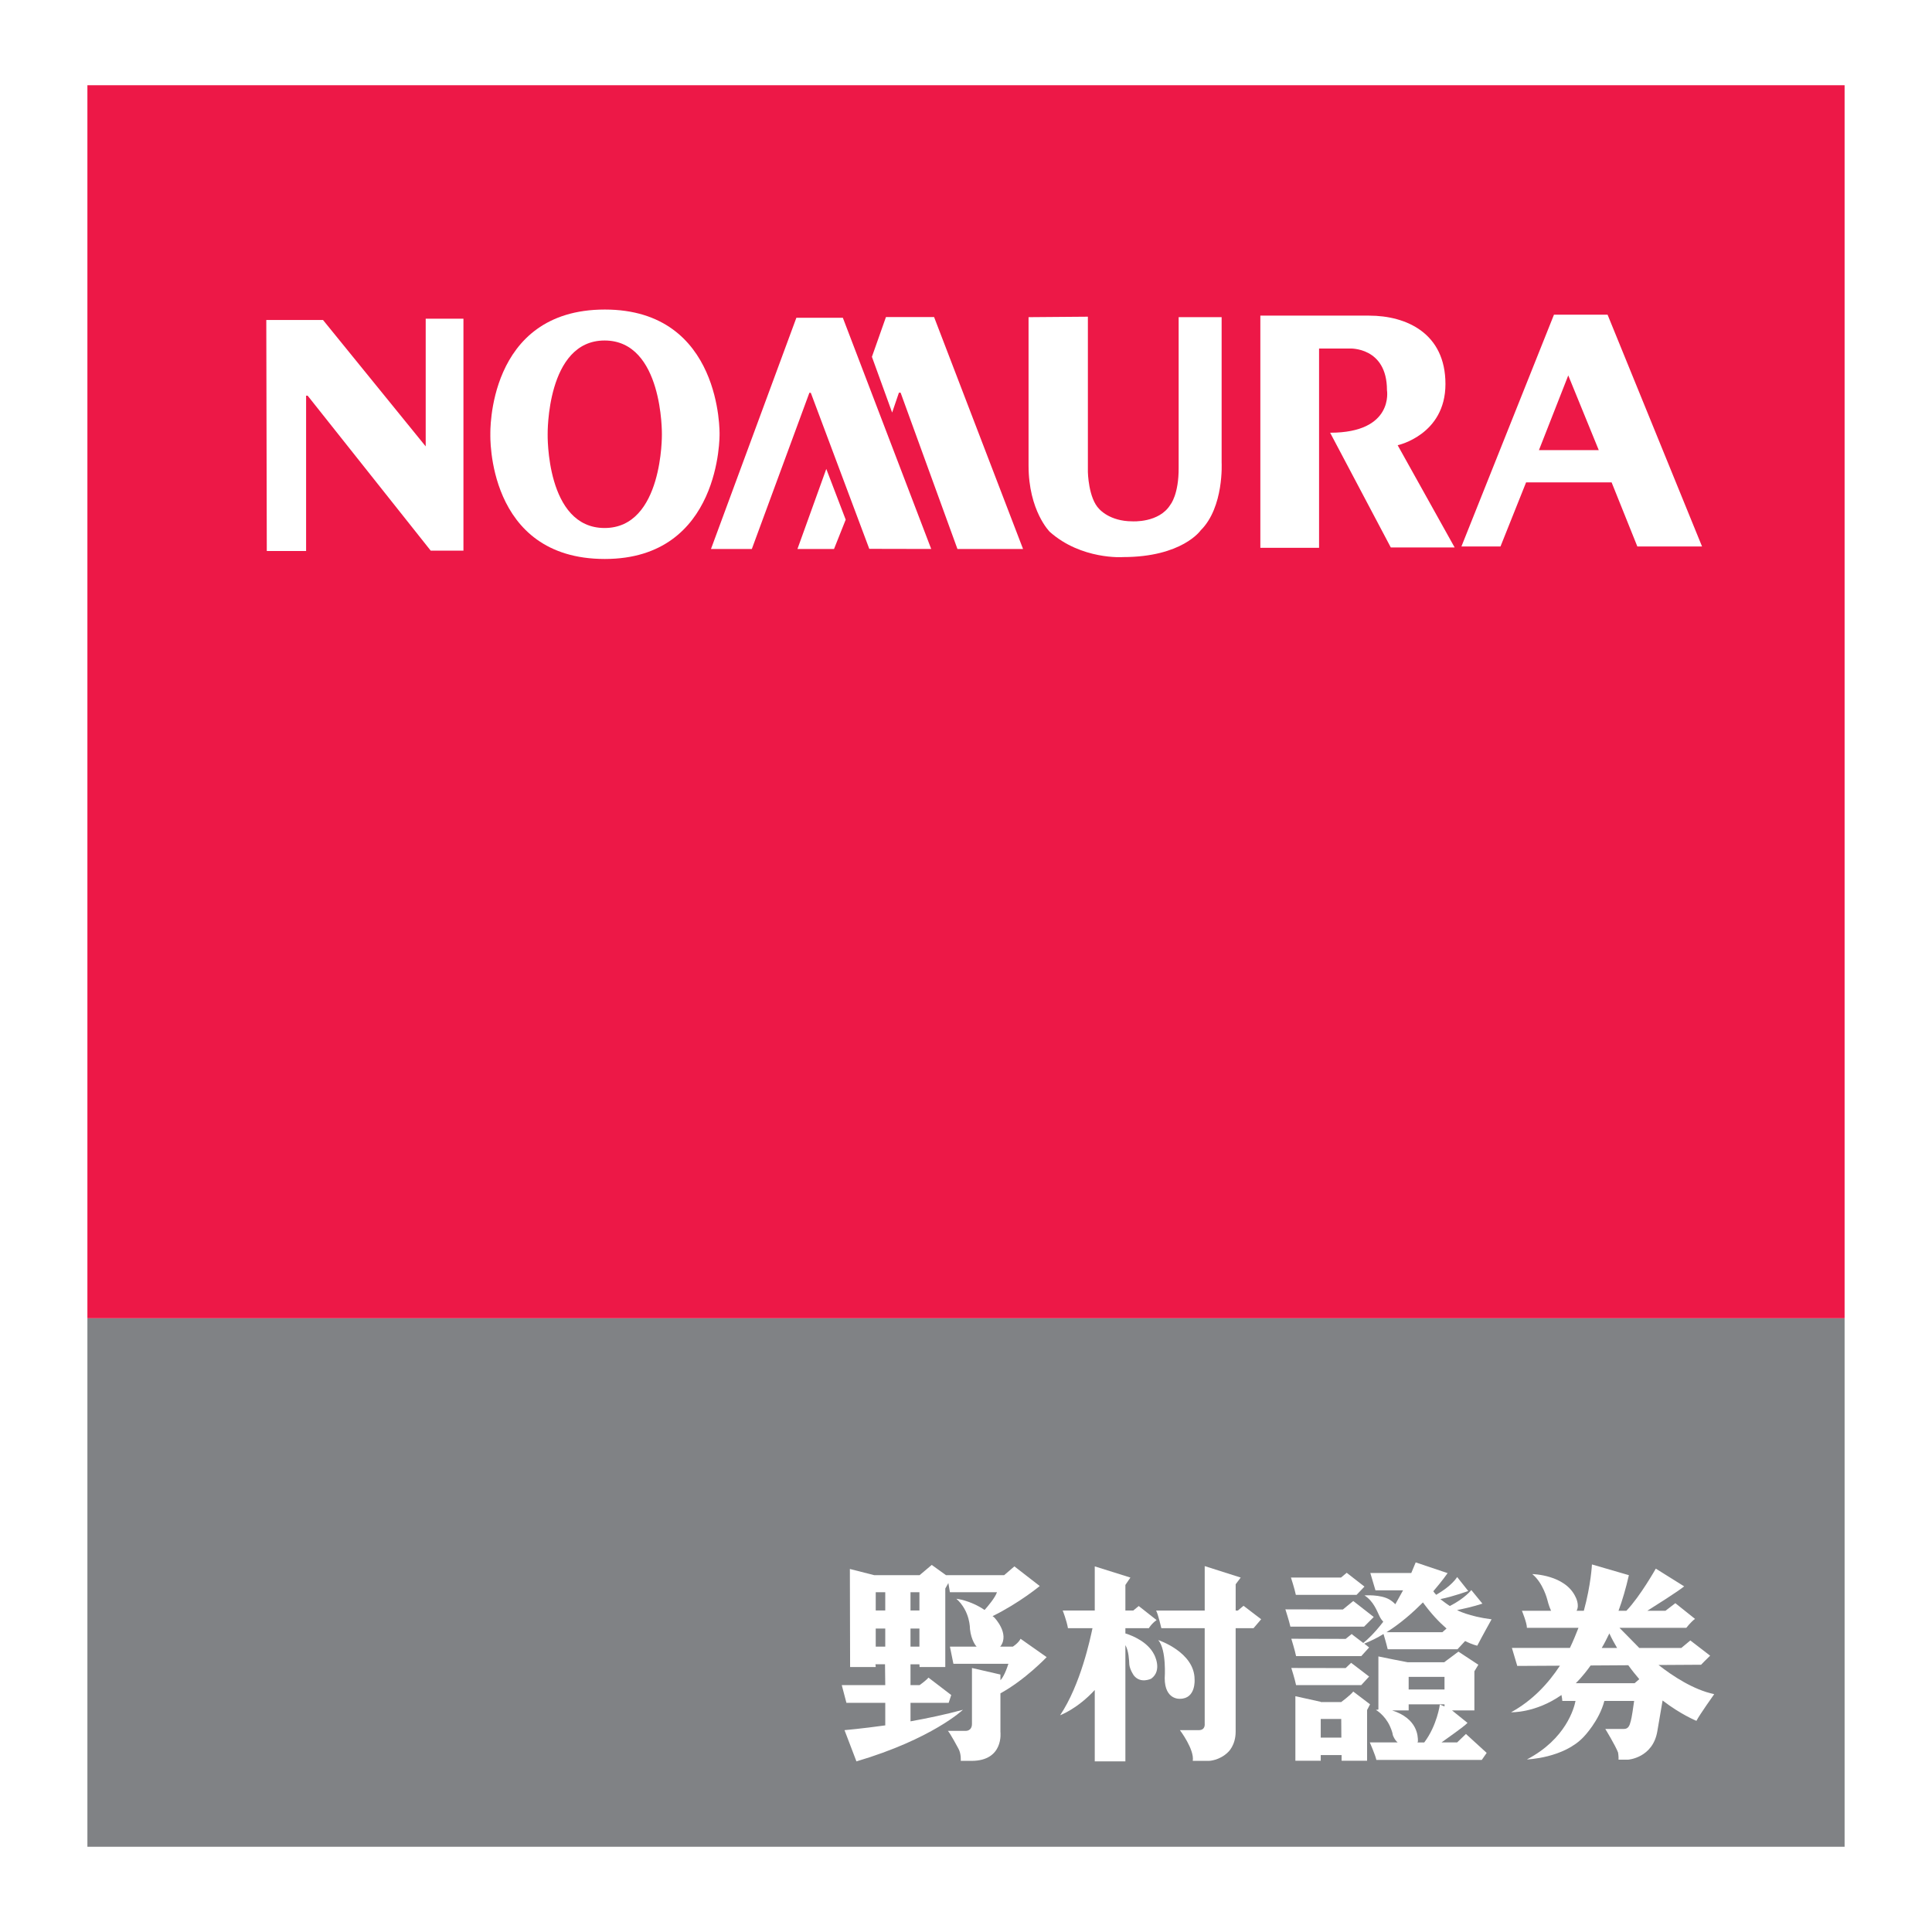
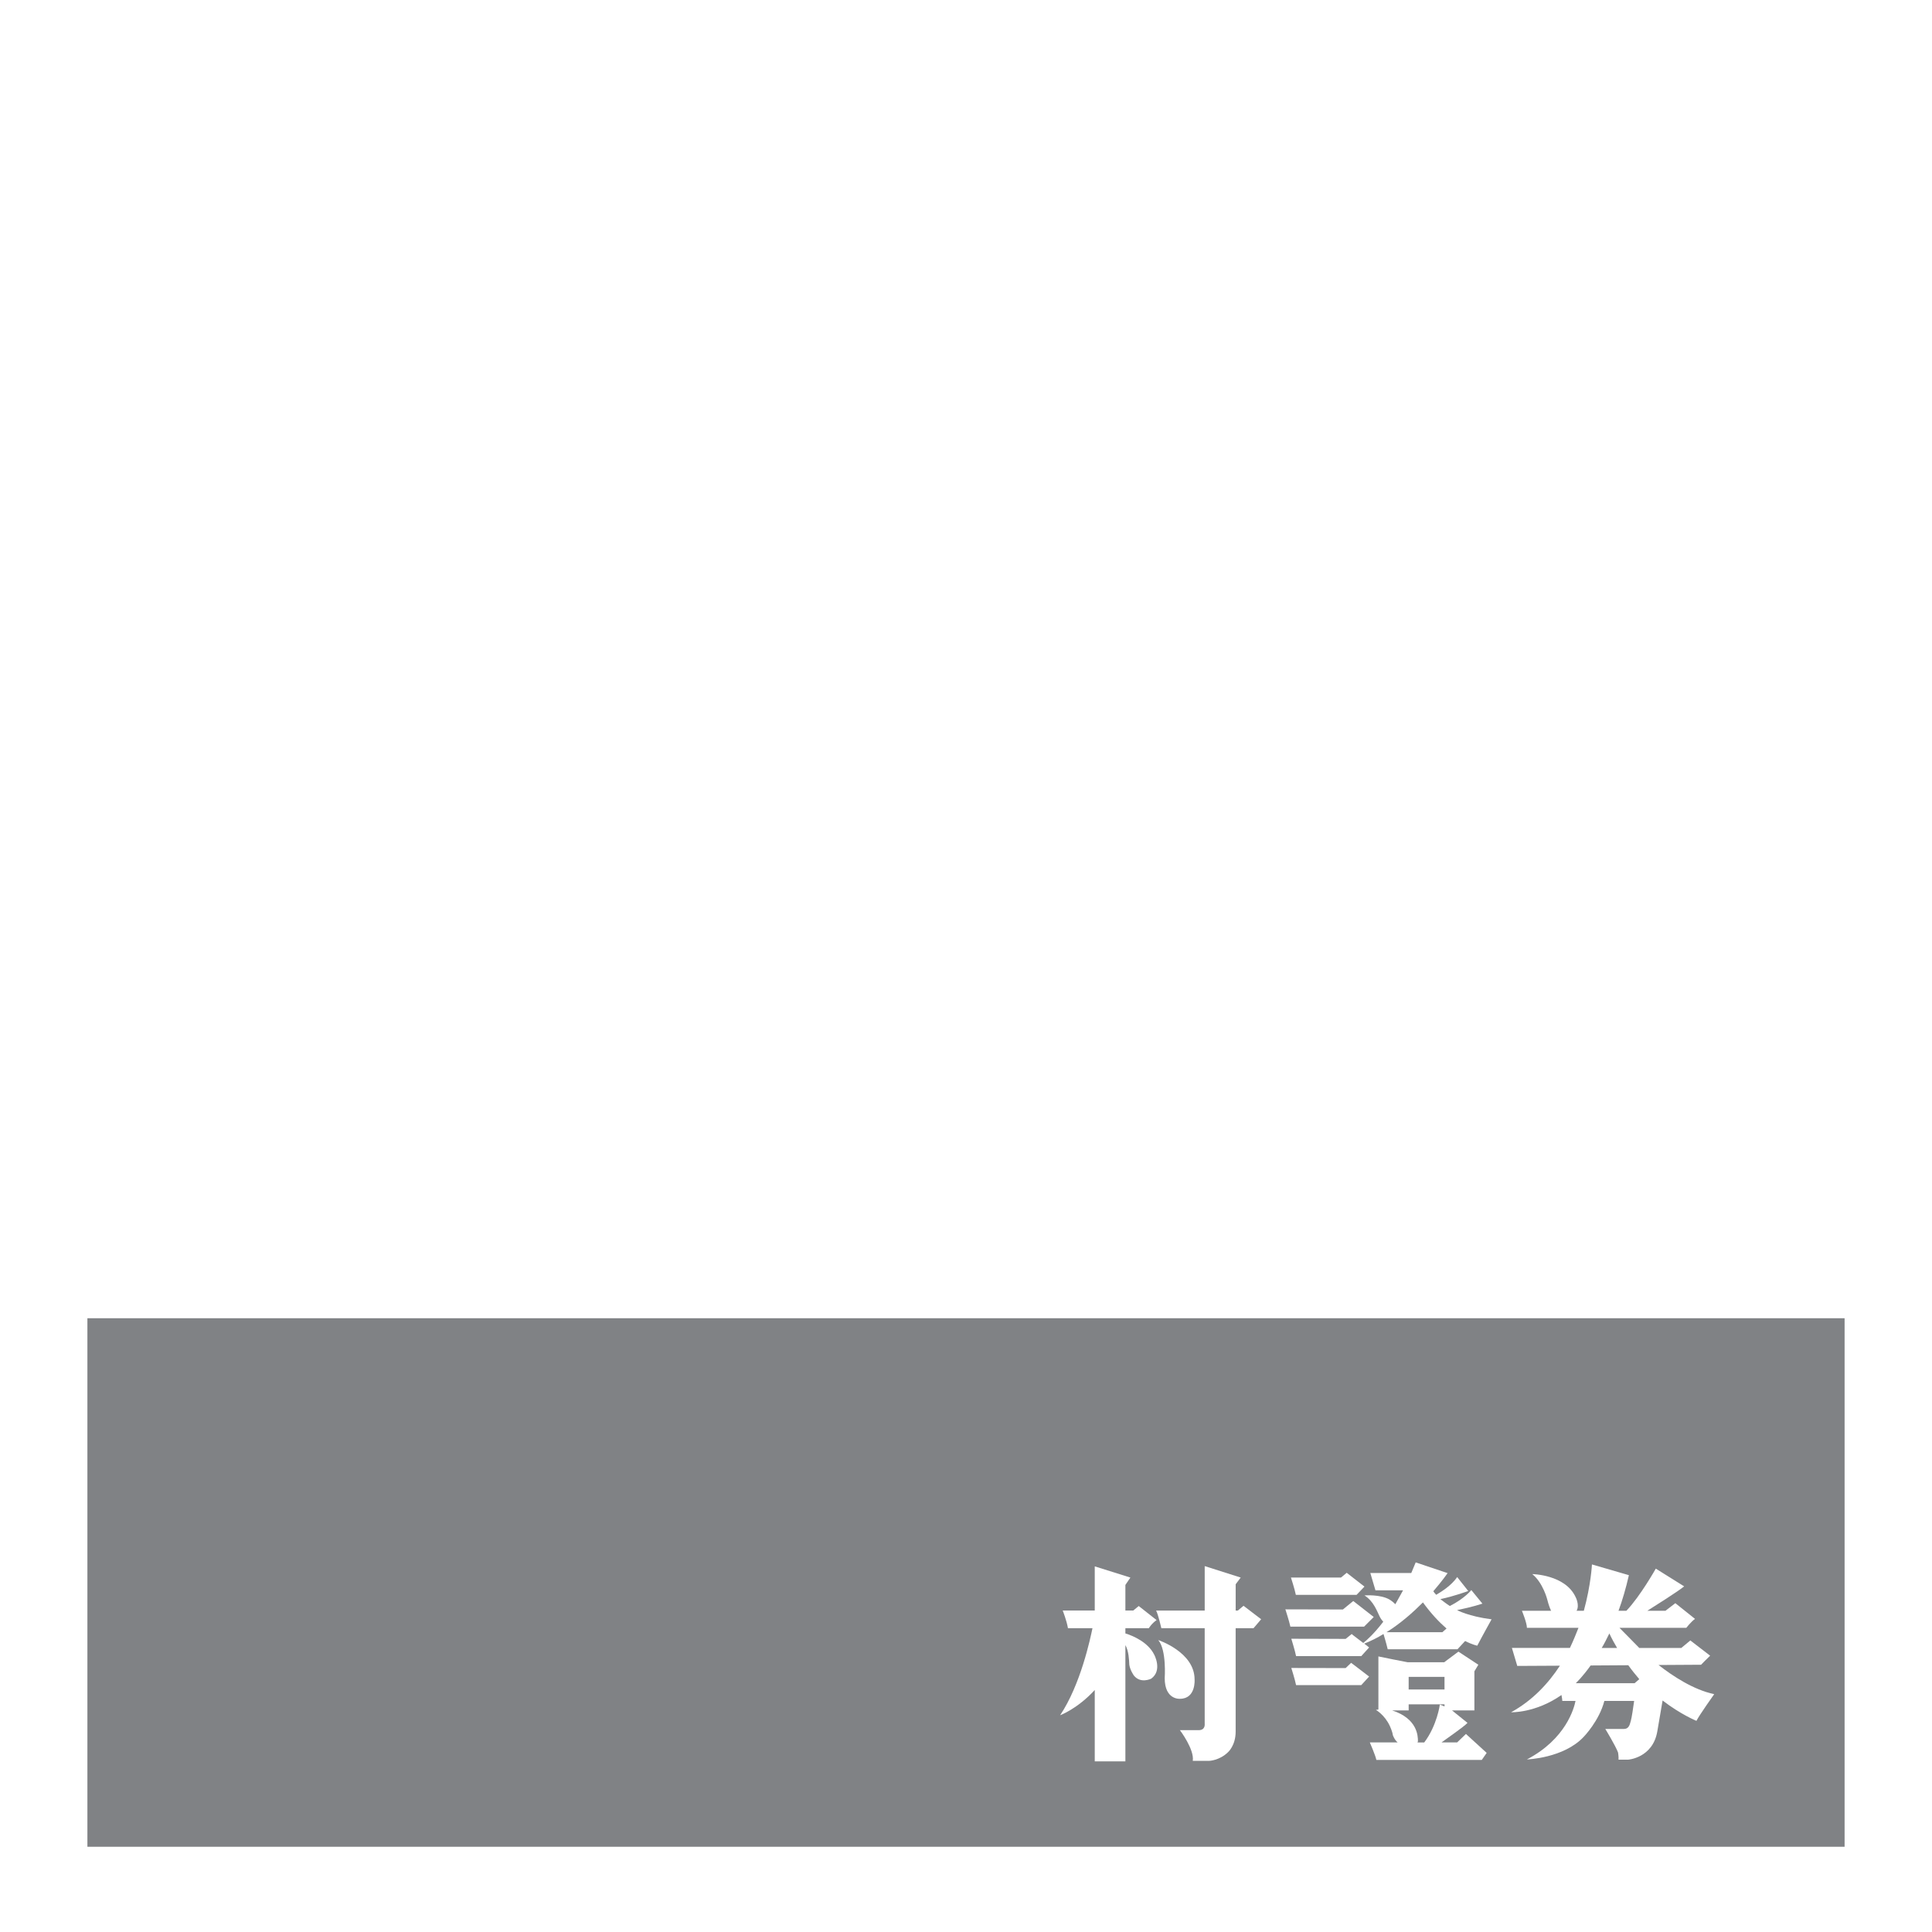
<svg xmlns="http://www.w3.org/2000/svg" version="1.0" id="Layer_1" x="0px" y="0px" width="192.756px" height="192.756px" viewBox="0 0 192.756 192.756" enable-background="new 0 0 192.756 192.756" xml:space="preserve">
  <g>
-     <polygon fill-rule="evenodd" clip-rule="evenodd" fill="#FFFFFF" points="0,0 192.756,0 192.756,192.756 0,192.756 0,0  " />
    <polygon fill-rule="evenodd" clip-rule="evenodd" fill="#808285" points="184.036,184.252 184.036,131.52 8.72,131.52    8.72,184.252 184.036,184.252  " />
-     <polygon fill-rule="evenodd" clip-rule="evenodd" fill="#ED1847" points="184.036,131.52 184.036,8.504 8.72,8.504 8.72,131.52    184.036,131.52  " />
-     <path fill-rule="evenodd" clip-rule="evenodd" fill="#FFFFFF" d="M104.425,165.333l-2.604-1.833   c-0.202,0.428-0.771,0.785-0.771,0.785h-1.297c0.037-0.023,0.061-0.023,0.061-0.023c0.95-1.271-0.606-2.878-0.606-2.878   c-0.047-0.047-0.117-0.094-0.179-0.141c2.675-1.317,4.706-3.005,4.706-3.005l-2.529-1.961l-1.024,0.879h-5.798l-1.425-1.024   l-1.213,1.024h-4.518l-2.436-0.619l0.023,9.782h2.557l-0.027-0.275h0.953l0.024,2.081h-4.339l0.465,1.769h3.875v2.247   c-2.412,0.334-4.066,0.476-4.066,0.476l1.189,3.116c7.56-2.237,10.625-5.147,10.625-5.147c-1.759,0.475-3.578,0.855-5.229,1.151   v-1.843h3.804l0.259-0.781l-2.271-1.738c-0.26,0.31-0.89,0.751-0.89,0.751h-0.903v-2.081h0.89l0.013,0.275h2.567v-7.832   l0.307-0.549l0.155,0.916h4.696c-0.191,0.56-0.902,1.391-1.236,1.771c-1.462-0.986-2.816-1.118-2.816-1.118   c1.401,1.25,1.354,3.009,1.354,3.009c0.131,1.199,0.644,1.745,0.644,1.745c0.023,0,0.034,0.023,0.047,0.023h-2.688l0.347,1.711   h5.487c-0.344,1.071-0.64,1.476-0.795,1.641v-0.569l-2.84-0.653v5.572c0,0.724-0.606,0.7-0.606,0.7H94.57   c0.226,0.226,1.058,1.785,1.058,1.785c0.286,0.522,0.226,1.21,0.226,1.21h1.072c3.254,0,2.887-2.887,2.887-2.887v-3.851   C102.271,167.604,104.425,165.333,104.425,165.333L104.425,165.333z M90.841,160.674v-1.819h0.89v1.819H90.841L90.841,160.674z    M87.372,160.674v-1.819h0.95v1.819H87.372L87.372,160.674z M87.372,164.285v-1.806h0.95v1.806H87.372L87.372,164.285z    M90.841,164.285v-1.806h0.89v1.806H90.841L90.841,164.285z" />
    <path fill-rule="evenodd" clip-rule="evenodd" fill="#FFFFFF" d="M112.28,162.968v-0.525h2.342c0,0,0.26-0.451,0.771-0.806   l-1.782-1.404l-0.546,0.451h-0.785v-2.554l0.499-0.737l-3.555-1.115v4.406h-3.196c0,0,0.394,1.001,0.522,1.759h2.448   c-0.212,1.011-1.176,5.622-3.23,8.688c0,0,1.722-0.63,3.456-2.52v7.122h3.056V164.13c0.344,0.62,0.367,1.499,0.392,1.961   c0.07,0.535,0.451,1.071,0.451,1.071c0.677,0.855,1.734,0.319,1.734,0.319c1.152-0.831,0.297-2.398,0.297-2.398   C114.527,163.823,113.015,163.193,112.28,162.968L112.28,162.968z" />
    <path fill-rule="evenodd" clip-rule="evenodd" fill="#FFFFFF" d="M125.826,161.553l-1.758-1.344l-0.569,0.475h-0.216v-2.624   l0.502-0.667l-3.591-1.143v4.434h-4.848c0.212,0.404,0.521,1.759,0.521,1.759h4.326v9.544c0,0,0.084,0.63-0.583,0.63h-1.891   c0,0,1.463,1.927,1.284,3.065h1.617c0,0,1.048-0.023,1.913-0.879c0,0,0.748-0.664,0.748-2.031v-10.329h1.785L125.826,161.553   L125.826,161.553z" />
    <path fill-rule="evenodd" clip-rule="evenodd" fill="#FFFFFF" d="M119.184,167.553c0-2.732-3.625-3.922-3.625-3.922   c0.846,0.987,0.644,3.794,0.644,3.794c0,2.196,1.519,2.064,1.519,2.064C119.338,169.489,119.184,167.553,119.184,167.553   L119.184,167.553z" />
    <path fill-rule="evenodd" clip-rule="evenodd" fill="#FFFFFF" d="M135.347,159.117l0.785-0.822c0,0-1.509-1.176-1.771-1.378   l-0.57,0.476h-4.992c0,0,0.371,1.142,0.488,1.725H135.347L135.347,159.117z" />
    <path fill-rule="evenodd" clip-rule="evenodd" fill="#FFFFFF" d="M135.812,168.125l0.785-0.855   c-1.583-1.226-1.617-1.226-1.796-1.368l-0.546,0.522l-5.42-0.01c0,0,0.357,1.115,0.475,1.711H135.812L135.812,168.125z" />
    <path fill-rule="evenodd" clip-rule="evenodd" fill="#FFFFFF" d="M137.059,161.327c-1.486-1.166-1.688-1.308-2.045-1.594   l-1.034,0.846l-5.737-0.014c0,0.014,0.377,1.152,0.499,1.725h7.354L137.059,161.327L137.059,161.327z" />
-     <path fill-rule="evenodd" clip-rule="evenodd" fill="#FFFFFF" d="M135.014,168.766c-0.26,0.347-1.199,1.048-1.199,1.048h-2.045   v-0.024l-2.53-0.559v6.441h2.53v-0.569h2.082v0.569h2.543v-5.063l0.297-0.569L135.014,168.766L135.014,168.766z M131.77,173.363   v-1.862h2.045l0.013,1.862H131.77L131.77,173.363z" />
    <path fill-rule="evenodd" clip-rule="evenodd" fill="#FFFFFF" d="M145.379,173.842h-1.56c0.465-0.347,2.2-1.532,2.594-1.95   l-1.546-1.246h2.233v-3.898l0.395-0.656l-1.988-1.308l-1.388,1.034v0.023h-3.686c-0.498-0.094-2.506-0.484-2.91-0.579v5.3   c-0.085,0.01-0.169,0.023-0.25,0.036c0,0,0.88,0.485,1.402,1.628c0,0,0.249,0.535,0.286,0.879c0,0,0.151,0.462,0.484,0.737h-2.778   c0,0,0.559,1.284,0.653,1.745h10.518l0.488-0.7l-2.068-1.89L145.379,173.842L145.379,173.842z M140.542,168.563v-1.26h3.577v1.26   H140.542L140.542,168.563z M138.888,170.646c0,0-0.034,0-0.104,0h1.759v-0.606h3.577v0.212l-0.465-0.188   c0,0-0.272,2.078-1.557,3.779h-0.677c0.023-0.037,0.047-0.084,0.047-0.131C141.468,173.199,141.421,171.464,138.888,170.646   L138.888,170.646z" />
    <path fill-rule="evenodd" clip-rule="evenodd" fill="#FFFFFF" d="M138.639,159.592c-0.927-0.545-2.507-0.417-2.507-0.417   c0.903,0.559,1.26,1.583,1.499,2.068c0.128,0.272,0.273,0.441,0.378,0.559c-0.88,1.143-1.591,1.806-1.995,2.116   c-1-0.771-1-0.748-1.151-0.893l-0.607,0.488l-5.42-0.014c0,0.014,0.357,1.143,0.475,1.734h6.502l0.785-0.865   c-0.179-0.155-0.347-0.273-0.488-0.381c0.677-0.272,1.307-0.583,1.924-0.963c0.073,0.272,0.252,0.821,0.418,1.522h6.963   l0.762-0.822c0.747,0.381,1.212,0.465,1.212,0.465c0.415-0.809,1.426-2.628,1.426-2.628c-2.305-0.296-3.423-0.912-3.423-0.912   s0,0-0.011-0.014c0.485-0.095,1.638-0.344,2.521-0.641c0,0-0.69-0.846-1.108-1.354c0,0-0.63,0.819-2.14,1.591   c-0.391-0.25-0.7-0.499-0.95-0.688c1.345-0.272,2.783-0.809,2.783-0.809c-0.168-0.202-1.105-1.392-1.105-1.392   c-0.559,0.846-1.63,1.499-2.092,1.772c-0.131-0.145-0.239-0.263-0.286-0.357c0.902-1.048,1.425-1.806,1.425-1.806l-3.184-1.071   c-0.154,0.381-0.296,0.715-0.441,1.059h-4.086c0.118,0.38,0.512,1.725,0.512,1.725h2.756c-0.273,0.509-0.536,0.949-0.771,1.388   C138.938,159.771,138.639,159.592,138.639,159.592L138.639,159.592z M144.321,162.479l-0.418,0.367h-5.571   c1.425-0.89,2.647-1.984,3.635-2.972C142.799,161.018,143.594,161.85,144.321,162.479L144.321,162.479z" />
    <path fill-rule="evenodd" clip-rule="evenodd" fill="#FFFFFF" d="M171.026,169.028c-2.093-0.451-4.137-1.806-5.552-2.911   l4.244-0.026c0,0,0.58-0.604,0.903-0.903l-1.975-1.52l-0.902,0.748h-4.194c-0.441-0.438-1.51-1.556-1.975-2.008h6.667   c0,0,0.452-0.583,0.869-0.893l-1.96-1.566l-0.987,0.758h-1.81c0.729-0.462,3.093-1.947,3.676-2.436l-2.83-1.769   c0,0-1.557,2.77-2.934,4.204h-0.785c0.391-1.067,0.734-2.233,1.034-3.551l-3.686-1.071c0,0.014-0.095,2.021-0.809,4.622h-0.725   c0.334-0.579-0.107-1.388-0.107-1.388c-1.044-2.224-4.312-2.271-4.312-2.271c1.082,0.879,1.496,2.543,1.496,2.543   c0.142,0.569,0.286,0.913,0.381,1.115h-2.911c0,0,0.499,1.203,0.499,1.701h5.145c-0.25,0.641-0.532,1.331-0.856,2.008h-5.787   l0.535,1.796l4.255-0.023c-1.165,1.782-2.745,3.479-4.871,4.646c0,0,2.436,0.094,5.026-1.722c0.047,0.26,0.084,0.462,0.084,0.593   h1.317c-0.142,0.714-0.95,3.79-4.848,5.835c0,0,3.686-0.118,5.68-2.271c0,0,1.533-1.58,2.045-3.564h2.972   c-0.085,0.617-0.239,1.688-0.334,1.998c-0.118,0.475-0.249,0.795-0.688,0.795c-0.465,0-1.855,0-1.855,0s1.01,1.65,1.273,2.352   c0,0,0.07,0.418,0.047,0.714h0.95c0,0,2.482-0.165,2.924-2.854l0.522-3.052c1.818,1.401,3.375,2.031,3.375,2.031   C169.564,171.083,171.026,169.028,171.026,169.028L171.026,169.028z M160.566,162.968c0.226,0.498,0.521,1.021,0.771,1.448h-1.533   C160.067,163.979,160.307,163.5,160.566,162.968L160.566,162.968z M157.261,167.886c0,0,0.606-0.559,1.438-1.721l3.757-0.024   c0.344,0.485,0.724,0.95,1.095,1.389l-0.465,0.404h-5.858C157.237,167.934,157.237,167.91,157.261,167.886L157.261,167.886z" />
    <polygon fill-rule="evenodd" clip-rule="evenodd" fill="#FFFFFF" points="26.568,31.927 32.228,31.927 42.472,44.537    42.472,31.799 46.238,31.799 46.238,54.936 42.97,54.936 30.694,39.477 30.54,39.477 30.54,54.973 26.618,54.973 26.568,31.927     " />
    <path fill-rule="evenodd" clip-rule="evenodd" fill="#FFFFFF" d="M60.343,30.883c-11.801,0-11.42,12.445-11.42,12.445   s-0.428,12.441,11.42,12.441c11.636,0,11.448-12.441,11.448-12.441S72.074,30.883,60.343,30.883L60.343,30.883z M60.32,52.679   c-5.869,0-5.68-9.352-5.68-9.352s-0.142-9.355,5.68-9.355c5.849,0,5.717,9.355,5.717,9.355S66.168,52.679,60.32,52.679   L60.32,52.679z" />
-     <polygon fill-rule="evenodd" clip-rule="evenodd" fill="#FFFFFF" points="86.728,54.758 92.907,54.771 84.09,31.702 79.455,31.702    70.935,54.771 75.011,54.771 80.751,39.19 80.894,39.19 86.728,54.758  " />
    <polygon fill-rule="evenodd" clip-rule="evenodd" fill="#FFFFFF" points="82.439,46.784 84.376,51.847 83.211,54.771    79.562,54.771 82.439,46.784  " />
    <polygon fill-rule="evenodd" clip-rule="evenodd" fill="#FFFFFF" points="95.524,54.771 102.069,54.771 93.193,31.631    88.392,31.631 86.991,35.6 89.009,41.161 89.686,39.177 89.854,39.177 95.524,54.771  " />
    <path fill-rule="evenodd" clip-rule="evenodd" fill="#FFFFFF" d="M102.619,31.644l5.919-0.047v15.497c0,0,0.047,2.624,1.139,3.696   c0,0,1.023,1.223,3.291,1.223c0,0,2.675,0.179,3.804-1.664c0,0,0.846-1.007,0.822-3.719V31.644h4.288v14.5   c0,0,0.249,4.457-2.092,6.771c0,0-1.84,2.665-7.749,2.665c0,0.01-4.16,0.283-7.307-2.52c0,0-2.115-2.092-2.115-6.61V31.644   L102.619,31.644z" />
    <path fill-rule="evenodd" clip-rule="evenodd" fill="#FFFFFF" d="M125.746,54.653h5.858V34.771h3.042c0,0,3.732-0.192,3.732,4.157   c0,0,0.734,4.245-5.67,4.245l6.051,11.444h6.37l-5.684-10.197c0,0,4.768-1.021,4.768-6.107c0-5.05-3.874-6.822-7.617-6.822h-10.851   V54.653L125.746,54.653z" />
    <path fill-rule="evenodd" clip-rule="evenodd" fill="#FFFFFF" d="M163.358,54.522h6.455l-9.426-23.127h-5.347l-9.234,23.127h3.898   l2.554-6.394h8.533L163.358,54.522L163.358,54.522z M153.542,44.907l2.924-7.452l3.042,7.452H153.542L153.542,44.907z" />
  </g>
</svg>